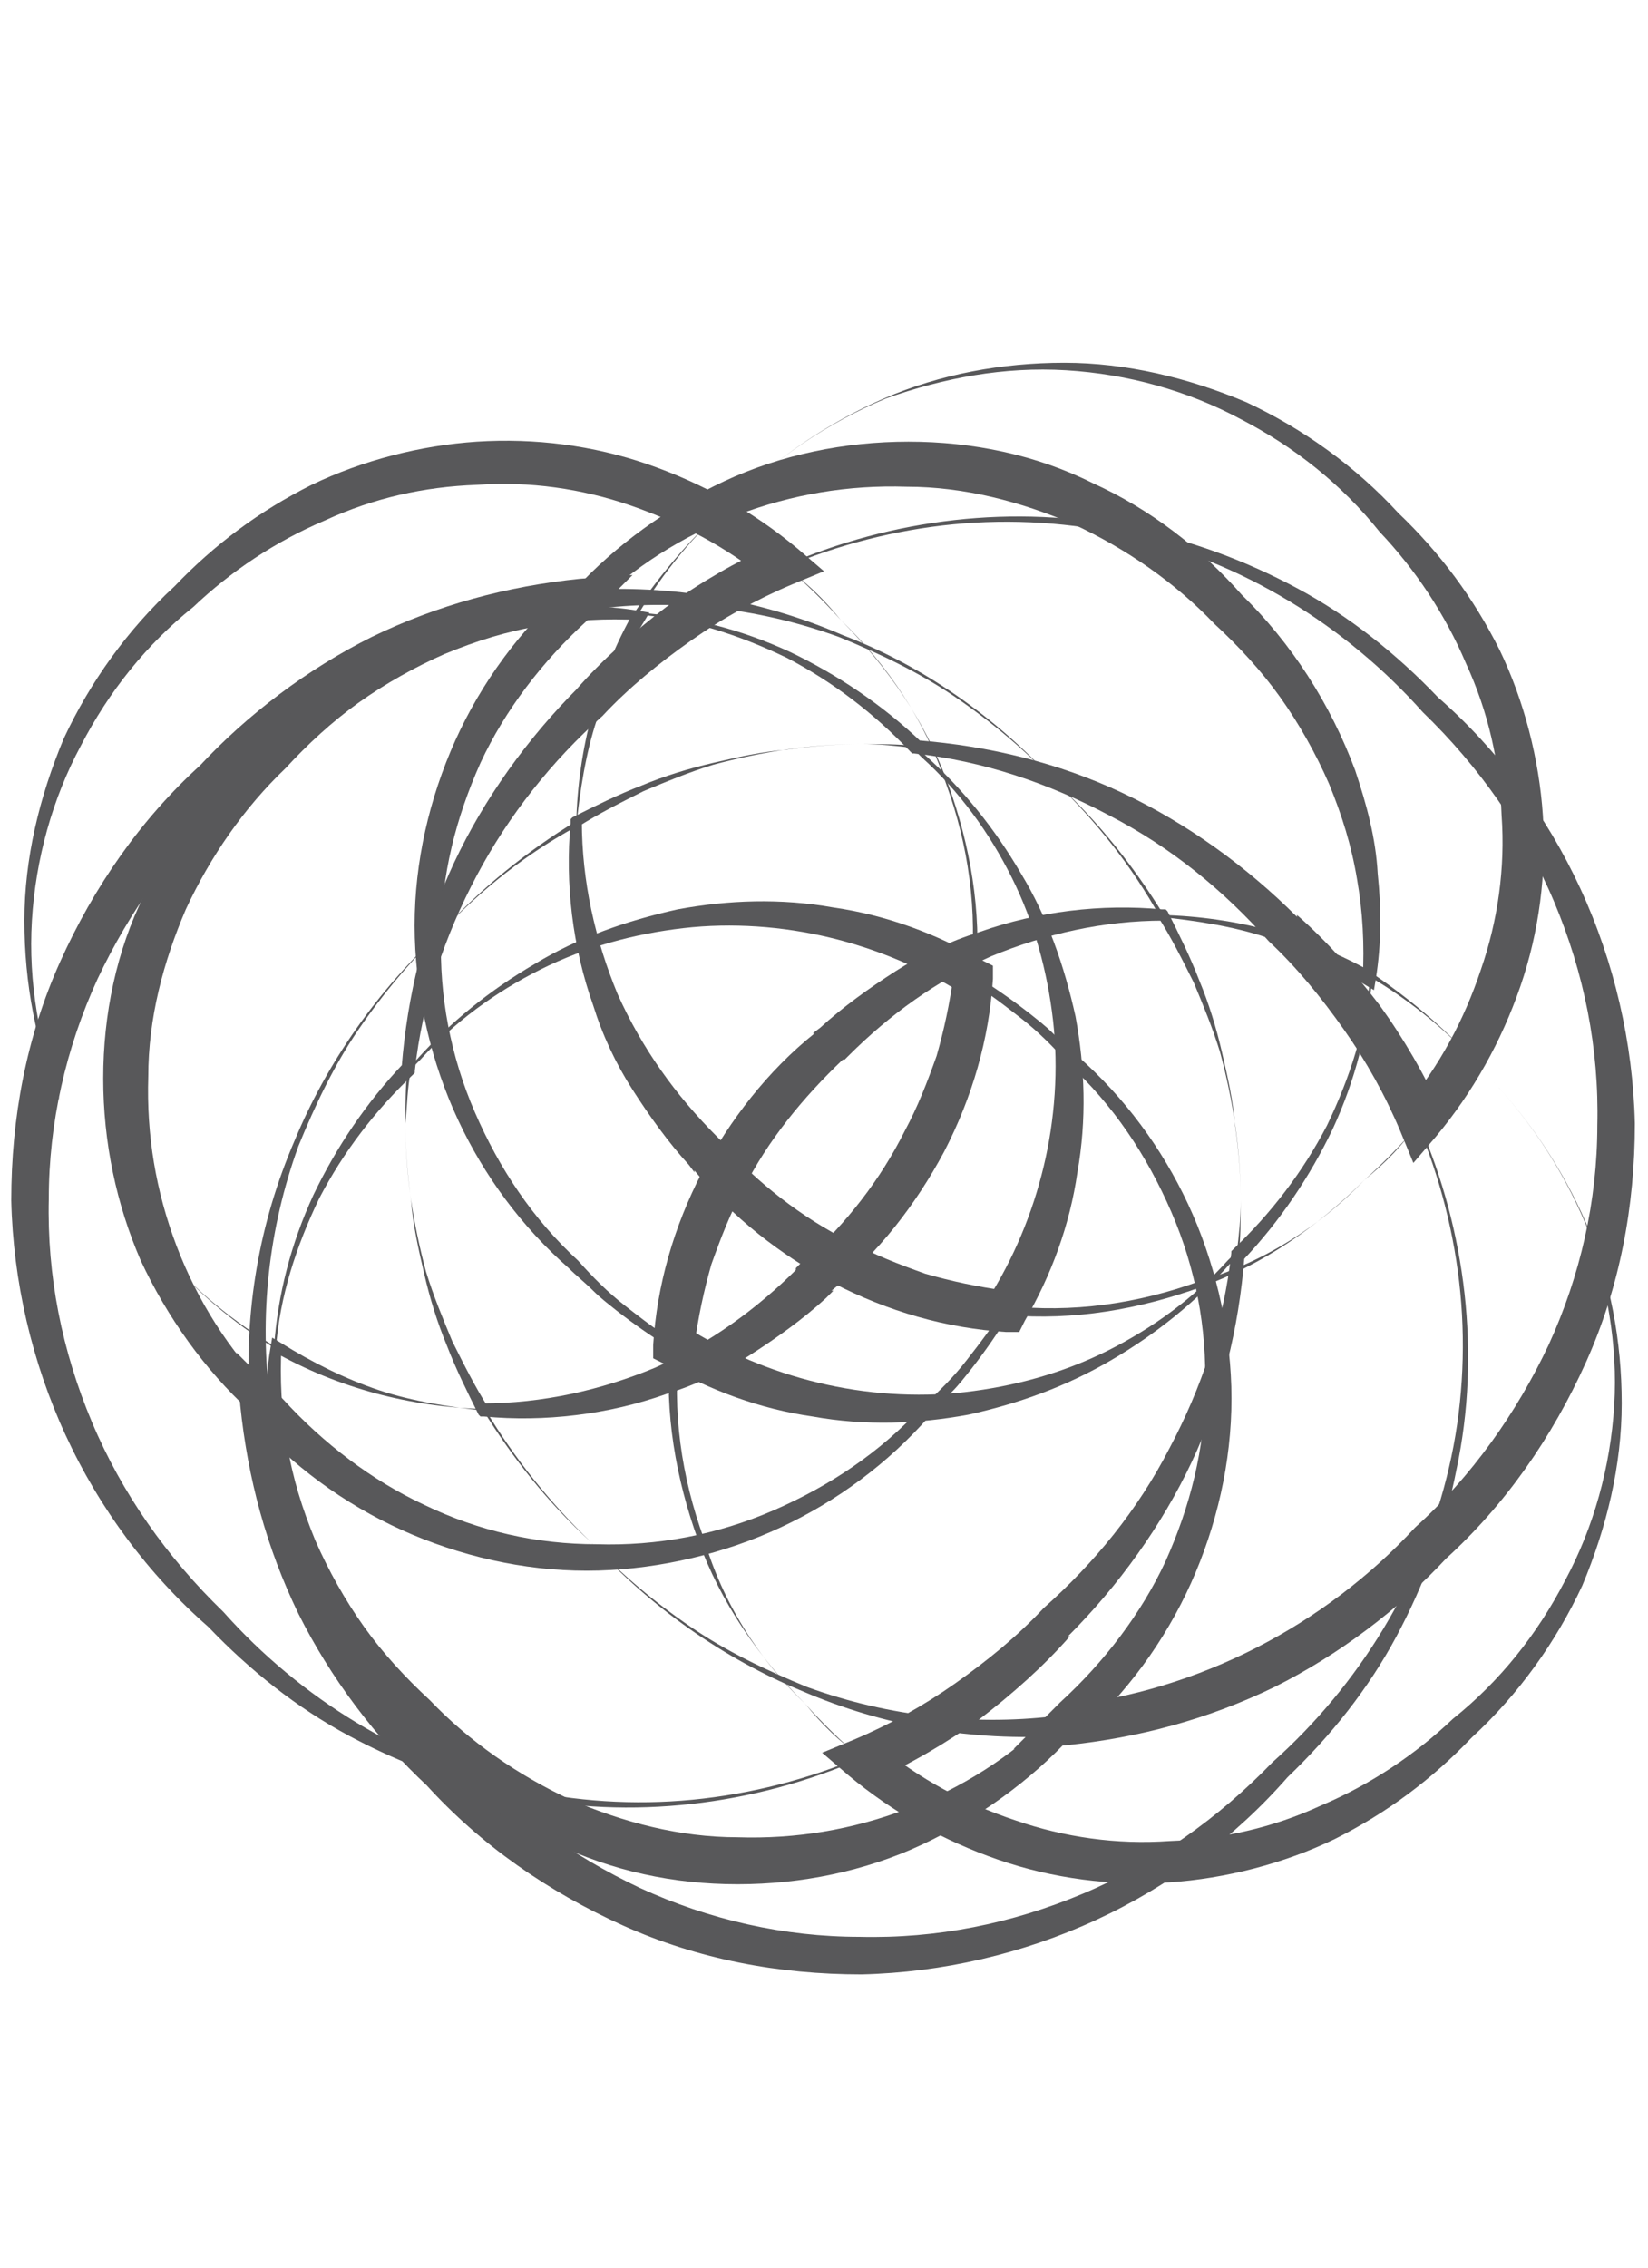
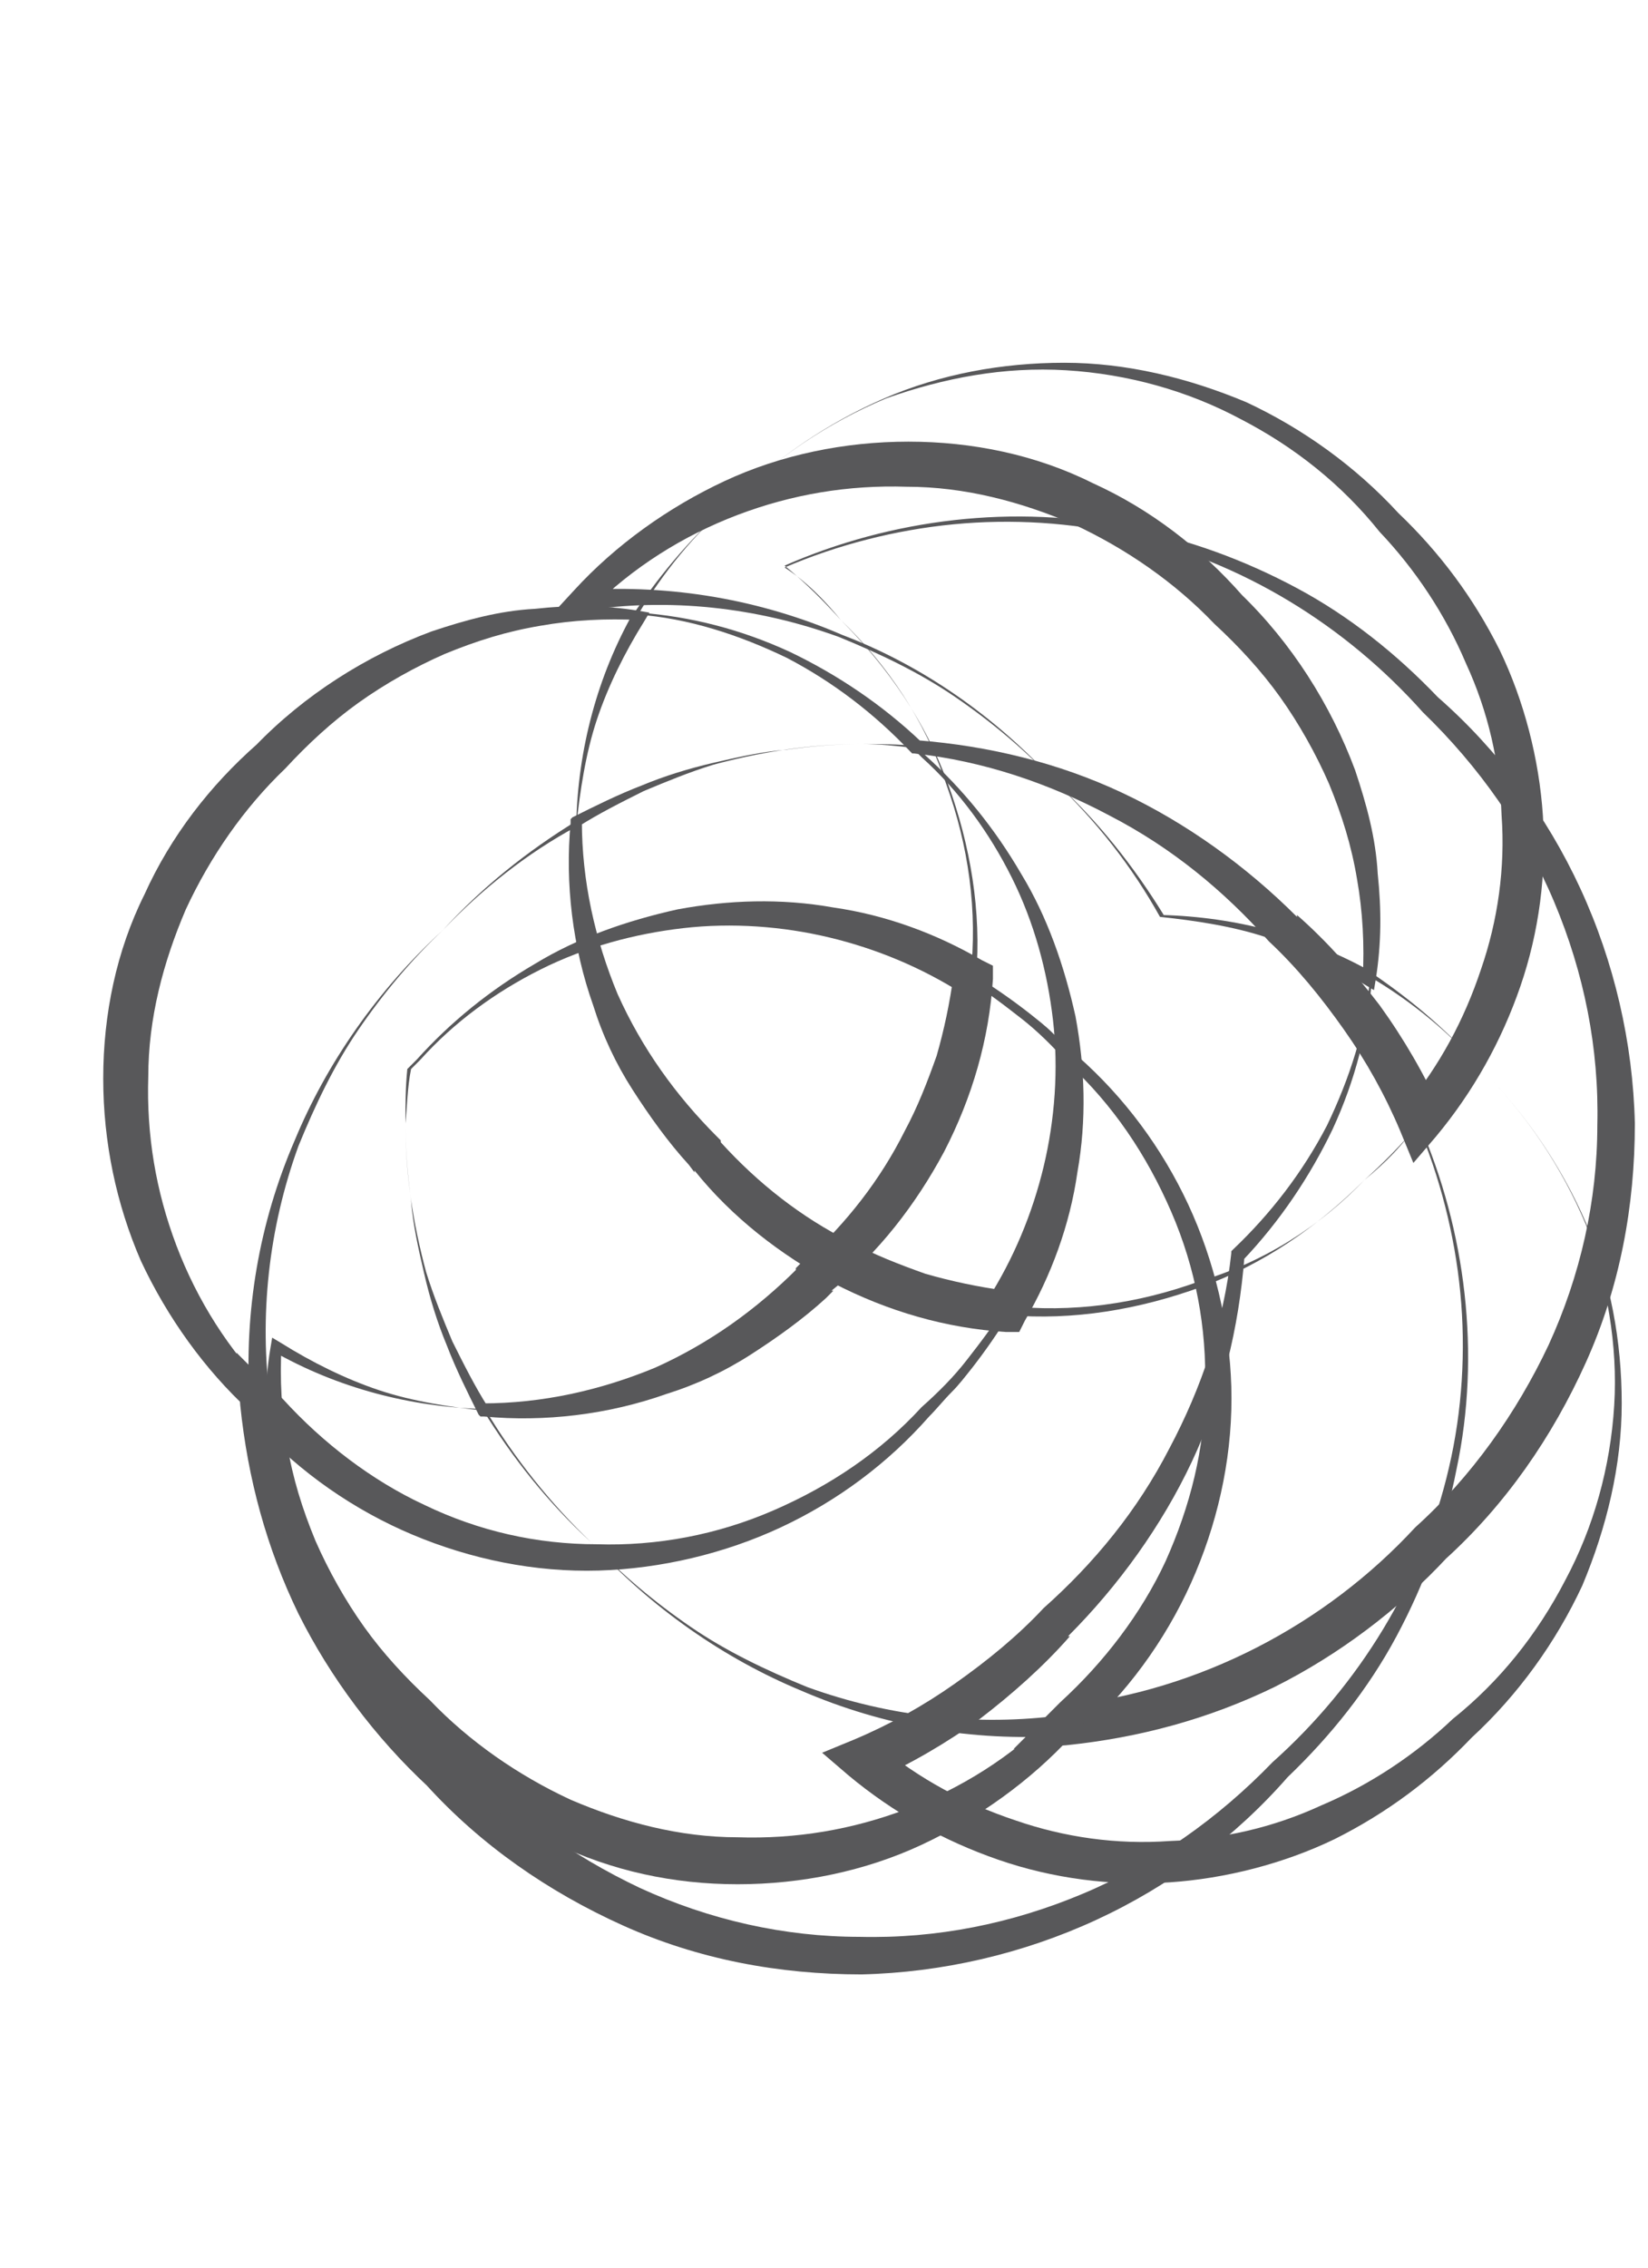
<svg xmlns="http://www.w3.org/2000/svg" width="88" height="121" viewBox="0 0 87.8 120.7">
  <style>.a{fill:#58585A;}</style>
-   <path d="M42.9 90.7c-2.5-2.5-4.5-5.4-5.7-8.7 -1.2-3.3-1.8-6.8-1.5-10.3l0.1 0.1c-1-0.6-2-1.3-2.9-2 -0.5-0.4-0.9-0.7-1.3-1.1 -0.4-0.4-0.9-0.8-1.3-1.2l0 0c-2.5-2.2-4.5-4.9-5.9-7.9 -1.4-3-2.2-6.4-2.3-9.7 -0.1-3.4 0.6-6.8 1.9-9.9 1.3-3.1 3.3-6 5.8-8.3l-0.1 0.1 0.5-0.6 0.8 1.7c-7.2 0.8-13.9 4.3-18.7 9.5l0 0 0 0c-3 2.7-5.4 6.1-7.1 9.7 -1.7 3.7-2.6 7.7-2.6 11.7 -0.1 4.1 0.7 8.1 2.3 11.9 1.6 3.8 4 7.2 7 10.1l0 0 0 0c4.1 4.6 9.6 8 15.7 9.4 3 0.7 6.2 0.9 9.3 0.6 3.1-0.3 6.2-1.1 9-2.3l0 0C44.8 92.8 43.8 91.8 42.9 90.7zM42.9 90.7c0.9 1 1.9 2 3 2.9l0 0 0 0c-5.7 2.5-12.3 3.3-18.4 2 -3.1-0.6-6.1-1.7-8.9-3.2 -2.8-1.5-5.3-3.5-7.5-5.8l0 0c-3.2-2.8-5.8-6.3-7.6-10.2 -1.8-3.9-2.8-8.2-2.9-12.5 0-4.4 0.8-8.7 2.6-12.7 1.8-4 4.3-7.6 7.5-10.5l-0.1 0.1c2.6-2.8 5.8-5.2 9.2-6.9 3.5-1.7 7.2-2.7 11.1-3.1l2.8-0.2 -1.9 1.9 -0.5 0.5 -0.1 0.1 0 0c-2.3 2.1-4.3 4.7-5.6 7.5 -1.3 2.9-2.1 6-2.1 9.2 -0.1 3.2 0.5 6.4 1.8 9.4 1.3 3 3.1 5.7 5.5 7.9l0 0 0 0c0.8 0.9 1.6 1.7 2.5 2.4 0.9 0.7 1.8 1.4 2.8 2l0.1 0 0 0.1c-0.4 3.5 0.1 7 1.3 10.3C38.5 85.3 40.4 88.3 42.9 90.7z" class="a" />
  <path d="M56.2 41.6c2.3 2.1 4.2 4.5 5.8 7.1l-0.1 0c3.9 0.1 7.8 1.1 11.3 3.1l-0.6 0.3c0.1-1.8 0-3.6-0.3-5.3 -0.3-1.8-0.8-3.4-1.5-5.1 -0.7-1.6-1.6-3.2-2.6-4.6 -1-1.4-2.2-2.7-3.5-3.9l0 0 0 0c-2.1-2.2-4.7-4-7.5-5.3 -2.8-1.2-5.8-2-8.9-2 -3.1-0.1-6.1 0.4-9 1.5 -2.9 1.1-5.6 2.8-7.8 5l-0.5-1c4.8-0.3 9.5 0.5 13.9 2.4C49.1 35.4 53 38.1 56.2 41.6zM56.2 41.6c-1.6-1.7-3.4-3.2-5.3-4.5 -1.9-1.3-4-2.3-6.2-3.2 -4.4-1.6-9.1-2.1-13.6-1.4L29.4 32.7l1.2-1.3c2.2-2.4 5-4.4 8-5.8 3-1.4 6.4-2.1 9.8-2.1 3.4 0 6.8 0.7 9.8 2.2 3.1 1.4 5.8 3.5 8 6l-0.1-0.1c2.7 2.6 4.8 5.9 6.1 9.4 0.6 1.8 1.1 3.6 1.2 5.5 0.2 1.9 0.2 3.7-0.1 5.6l-0.1 0.6 -0.5-0.3c-1.6-1-3.4-1.9-5.2-2.5 -1.8-0.6-3.8-0.9-5.7-1.1l0 0 0 0C60.3 46.1 58.4 43.7 56.2 41.6z" class="a" />
  <path d="M79 57c-1.7-2-3.8-3.7-6-5l0.1 0c-0.2 2.8-0.9 5.5-2.1 8.1 -1.2 2.5-2.8 4.9-4.8 7l0.1-0.2c-0.3 3.8-1.2 7.5-2.8 10.9 -1.6 3.4-3.9 6.6-6.6 9.3l0.1 0c-1.4 1.6-3.1 3.1-4.8 4.4 -1.8 1.3-3.7 2.4-5.7 3.3l0.3-1.9c2.2 1.8 4.6 3.1 7.3 4 2.6 0.9 5.4 1.3 8.2 1.1 2.8-0.1 5.5-0.7 8.1-1.9 2.6-1.1 5-2.7 7-4.6l0 0 0 0c2.5-2 4.5-4.5 6-7.4 1.5-2.8 2.4-6 2.6-9.3 0.2-3.2-0.4-6.5-1.5-9.6C83.2 62.1 81.3 59.3 79 57zM79 57c2.3 2.3 4.2 5.1 5.5 8.1 1.3 3 1.9 6.3 1.9 9.6 0 3.3-0.8 6.6-2.1 9.7 -1.4 3-3.4 5.8-5.9 8.1l0 0c-2.1 2.2-4.5 4-7.3 5.4 -2.7 1.3-5.8 2.1-8.8 2.3 -3.1 0.2-6.2-0.2-9.1-1.2 -2.9-1-5.6-2.5-8-4.5l-1.4-1.2 1.7-0.7c1.9-0.8 3.7-1.8 5.4-3 1.7-1.2 3.3-2.5 4.7-4l0 0 0 0c2.7-2.4 5-5.2 6.7-8.5 1.7-3.2 2.9-6.7 3.3-10.4l0-0.1 0.1-0.1c2-1.9 3.7-4.1 5-6.6 1.2-2.5 2.1-5.2 2.3-8l0-0.1 0.1 0C75.3 53.3 77.3 55 79 57z" class="a" />
-   <path d="M66.1 63.9c0-2.7-0.4-5.3-1.1-7.9 -0.4-1.3-0.9-2.5-1.4-3.7 -0.6-1.2-1.2-2.4-1.9-3.5l0.3 0.2c-3.2 0-6.3 0.7-9.2 1.9 -2.9 1.3-5.4 3.1-7.6 5.3l0.1-0.1 0 0 0 0 0 0 -0.3 0.3 0 0 -0.1 0c-2.1 2-4 4.3-5.3 6.9 -0.7 1.3-1.2 2.6-1.7 4 -0.4 1.4-0.7 2.8-0.9 4.3l-0.5-1c2.2 1.4 4.6 2.4 7.1 3 2.5 0.6 5.2 0.8 7.8 0.5 2.6-0.3 5.2-1 7.6-2.2 2.4-1.2 4.6-2.8 6.4-4.8v0l0 0 0.5-0.5 0 0C66 65.8 66.1 64.9 66.1 63.9zM66.1 63.9c0 1 0 1.9-0.1 2.9l0 0 0 0 -0.5 0.5 0 0c-1.8 2-3.9 3.7-6.3 5.1 -2.4 1.4-4.9 2.3-7.6 2.9 -2.7 0.5-5.5 0.6-8.3 0.1 -2.8-0.4-5.5-1.4-7.9-2.8l-0.6-0.3 0-0.7c0.2-3.2 1.1-6.3 2.6-9.2 1.5-2.8 3.5-5.4 6-7.4l-0.1 0 0.4-0.3 -0.1 0.1 0 0 0.4-0.4 -0.3 0.3c1.2-1.1 2.6-2.1 4-3 1.4-0.9 2.9-1.6 4.5-2.1 3.1-1.1 6.5-1.5 9.7-1.2l0.2 0 0.1 0.1c0.6 1.2 1.2 2.4 1.7 3.7 0.5 1.2 0.9 2.5 1.2 3.8 0.3 1.3 0.6 2.6 0.7 3.9C66 61.3 66.1 62.6 66.1 63.9z" class="a" />
  <path d="M72.7 62.8c-2.5 2.5-5.4 4.5-8.7 5.7 -3.3 1.2-6.8 1.8-10.3 1.5l0.1-0.1c-0.6 1-1.3 2-2 2.9 -0.4 0.5-0.7 0.9-1.1 1.3 -0.4 0.4-0.8 0.9-1.2 1.3l0 0c-2.2 2.5-4.9 4.5-7.9 5.9 -3 1.4-6.4 2.2-9.7 2.3 -3.4 0.1-6.8-0.6-9.9-1.9 -3.1-1.3-6-3.3-8.3-5.8l0.1 0.1 -0.6-0.5 1.7-0.8c0.8 7.2 4.3 13.9 9.5 18.7l0 0 0 0c2.7 3 6.1 5.4 9.7 7.1 3.7 1.7 7.7 2.6 11.7 2.6 4.1 0.1 8.1-0.7 11.9-2.3 3.8-1.6 7.2-4 10.1-7l0 0 0 0c4.6-4.1 8-9.6 9.4-15.7 0.7-3 0.9-6.2 0.6-9.3 -0.3-3.1-1.1-6.2-2.3-9l0 0C74.8 60.9 73.8 61.9 72.7 62.8zM72.7 62.8c1-0.9 2-1.9 2.9-3l0 0 0 0c2.5 5.7 3.3 12.3 2 18.4 -0.6 3.1-1.7 6.1-3.2 8.9 -1.5 2.8-3.5 5.3-5.8 7.5l0 0c-2.8 3.2-6.3 5.8-10.2 7.6 -3.9 1.8-8.2 2.8-12.5 2.9 -4.4 0-8.7-0.8-12.7-2.6 -4-1.8-7.6-4.3-10.5-7.5l0.1 0.1c-2.8-2.6-5.2-5.8-6.9-9.2 -1.7-3.5-2.7-7.2-3.1-11.1l-0.2-2.8 1.9 1.9 0.5 0.5 0.1 0.1 0 0c2.1 2.3 4.7 4.3 7.5 5.6 2.9 1.4 6 2.1 9.2 2.1 3.2 0.1 6.4-0.5 9.4-1.8 3-1.3 5.7-3.1 7.9-5.5l0 0 0 0c0.9-0.8 1.7-1.6 2.4-2.5 0.7-0.9 1.4-1.8 2-2.8l0-0.1 0.1 0c3.5 0.4 7-0.1 10.3-1.3C67.3 67.2 70.3 65.3 72.7 62.8z" class="a" />
  <path d="M23.6 49.5c2.1-2.3 4.5-4.2 7.1-5.8l0 0.1c0.1-3.9 1.1-7.8 3.1-11.3l0.3 0.5c-1.8-0.1-3.6 0-5.3 0.3 -1.8 0.3-3.4 0.8-5.1 1.5 -1.6 0.7-3.2 1.6-4.6 2.6 -1.4 1-2.7 2.2-3.9 3.5l0 0 0 0c-2.2 2.1-4 4.7-5.3 7.5 -1.2 2.8-2 5.8-2 8.9 -0.1 3.1 0.4 6.1 1.5 9 1.1 2.9 2.8 5.6 5 7.8l-1.1 0.5c-0.3-4.8 0.5-9.5 2.4-13.9C17.4 56.6 20.1 52.7 23.6 49.5zM23.6 49.5c-1.7 1.6-3.2 3.4-4.5 5.3 -1.3 1.9-2.3 4-3.2 6.2 -1.6 4.4-2.1 9.1-1.5 13.6l0.2 1.7 -1.3-1.2c-2.4-2.2-4.4-5-5.8-8C6.2 64.1 5.5 60.8 5.5 57.4c0-3.4 0.7-6.8 2.2-9.8 1.4-3.1 3.5-5.8 6-8l-0.1 0.1c2.6-2.7 5.9-4.8 9.4-6.1 1.8-0.6 3.6-1.1 5.5-1.2 1.8-0.2 3.7-0.2 5.5 0.1l0.6 0.1 -0.3 0.5c-1 1.6-1.9 3.4-2.5 5.2 -0.6 1.8-0.9 3.8-1.1 5.7l0 0 0 0C28.1 45.4 25.7 47.3 23.6 49.5z" class="a" />
  <path d="M39 26.7c-2 1.7-3.7 3.8-5 6l0-0.1c2.8 0.2 5.5 0.9 8.1 2.1 2.5 1.2 4.9 2.8 7 4.8l-0.2-0.1c3.8 0.3 7.5 1.2 10.9 2.8 3.4 1.6 6.6 3.9 9.3 6.6l0-0.1c1.6 1.4 3.1 3.1 4.4 4.8 1.3 1.8 2.4 3.7 3.3 5.7l-1.9-0.3c1.8-2.2 3.1-4.6 4-7.3 0.9-2.6 1.3-5.4 1.1-8.2 -0.1-2.8-0.7-5.5-1.9-8.1 -1.1-2.6-2.7-5-4.6-7l0 0 0 0c-2-2.5-4.5-4.5-7.4-6 -2.8-1.5-6-2.4-9.3-2.6 -3.3-0.2-6.5 0.4-9.6 1.5C44.1 22.5 41.3 24.4 39 26.7zM39 26.7c2.3-2.3 5.1-4.2 8.1-5.5 3-1.3 6.3-1.9 9.6-1.9 3.3 0 6.6 0.8 9.7 2.1 3 1.4 5.8 3.4 8.1 5.9l0 0c2.2 2.1 4 4.5 5.4 7.3 1.3 2.7 2.1 5.8 2.3 8.8 0.2 3.1-0.2 6.2-1.2 9.1 -1 2.9-2.5 5.6-4.5 8l-1.2 1.4 -0.7-1.7c-0.8-1.9-1.8-3.7-3-5.4 -1.2-1.7-2.5-3.3-4-4.7l0 0 0 0c-2.4-2.7-5.2-5-8.5-6.7 -3.2-1.7-6.7-2.9-10.4-3.3l-0.1 0 -0.1-0.1c-1.9-2-4.1-3.7-6.6-5 -2.5-1.2-5.2-2.1-8-2.3l-0.1 0 0-0.1C35.3 30.4 37 28.4 39 26.7z" class="a" />
  <path d="M45.9 39.6c-2.7 0-5.3 0.4-7.9 1.1 -1.3 0.4-2.5 0.9-3.7 1.4 -1.2 0.6-2.4 1.2-3.5 1.9l0.2-0.3c0 3.2 0.7 6.3 1.9 9.2 1.3 2.9 3.1 5.4 5.3 7.6l-0.1-0.1 0 0 0 0 0 0 0.3 0.3 0 0 0 0.1c2 2.2 4.3 4 6.9 5.3 1.3 0.7 2.6 1.2 4 1.7 1.4 0.4 2.8 0.7 4.3 0.9l-1 0.5c1.4-2.2 2.4-4.6 3-7.1 0.6-2.5 0.8-5.2 0.5-7.8 -0.3-2.6-1-5.2-2.2-7.6 -1.2-2.4-2.8-4.6-4.8-6.4v0l0 0 -0.5-0.5 0 0C47.8 39.7 46.9 39.6 45.9 39.6zM45.9 39.6c1 0 1.9 0 2.9 0.1l0 0 0 0 0.5 0.5 0 0c2 1.8 3.7 3.9 5.1 6.3 1.4 2.3 2.3 4.9 2.9 7.6 0.5 2.7 0.6 5.5 0.1 8.3 -0.4 2.8-1.4 5.5-2.8 7.9l-0.3 0.6 -0.7 0c-3.2-0.2-6.3-1.1-9.2-2.6 -2.8-1.5-5.4-3.5-7.4-6l0 0.1 -0.3-0.4 0.1 0.1 0 0 -0.4-0.4 0.3 0.3c-1.1-1.2-2.1-2.6-3-4 -0.9-1.4-1.6-2.9-2.1-4.5 -1.1-3.1-1.5-6.5-1.2-9.7l0-0.2 0.1-0.1c1.2-0.6 2.4-1.2 3.7-1.7 1.2-0.5 2.5-0.9 3.8-1.2 1.3-0.3 2.6-0.6 3.9-0.7C43.3 39.7 44.6 39.6 45.9 39.6z" class="a" />
  <path d="M44.8 33c2.5 2.5 4.5 5.4 5.7 8.7 1.2 3.3 1.8 6.8 1.5 10.3l-0.1-0.1c1 0.6 2 1.3 2.9 2 0.5 0.4 0.9 0.7 1.3 1.1 0.4 0.4 0.9 0.8 1.3 1.2l0 0c2.5 2.2 4.5 4.9 5.9 7.9 1.4 3 2.2 6.4 2.3 9.7 0.1 3.4-0.6 6.8-1.9 9.9 -1.3 3.1-3.3 6-5.8 8.3l0.1-0.1 -0.5 0.6 -0.8-1.7c7.2-0.8 13.9-4.3 18.7-9.5l0 0 0 0c3-2.7 5.4-6.1 7.1-9.7 1.7-3.7 2.6-7.7 2.6-11.7 0.1-4.1-0.7-8.1-2.3-11.9 -1.6-3.8-4-7.2-7-10.1l0 0 0 0c-4.1-4.6-9.6-8-15.7-9.4 -3-0.7-6.2-0.9-9.3-0.6 -3.1 0.3-6.2 1.1-9 2.3l0 0C42.9 30.9 43.9 31.9 44.8 33zM44.8 33c-0.9-1-1.9-2-3-2.9l0 0 0 0c5.7-2.5 12.3-3.3 18.4-2 3.1 0.6 6.1 1.7 8.9 3.2 2.8 1.5 5.3 3.5 7.5 5.8l0 0c3.2 2.8 5.8 6.3 7.6 10.2 1.8 3.9 2.8 8.2 2.9 12.5 0 4.4-0.8 8.7-2.6 12.7 -1.8 4-4.3 7.6-7.5 10.5l0.1-0.1c-2.6 2.8-5.8 5.2-9.2 6.9 -3.5 1.7-7.2 2.7-11.1 3.1l-2.8 0.2 1.9-1.9 0.5-0.5 0.1-0.1 0 0c2.3-2.1 4.3-4.7 5.6-7.5 1.3-2.9 2.1-6 2.1-9.2 0.1-3.2-0.5-6.4-1.8-9.4 -1.3-3-3.1-5.7-5.5-7.9l0 0 0 0c-0.8-0.9-1.6-1.7-2.5-2.4 -0.9-0.7-1.8-1.4-2.8-2l-0.1 0L51.7 52c0.4-3.5-0.1-7-1.3-10.3C49.3 38.4 47.3 35.4 44.8 33z" class="a" />
  <path d="M31.5 82.1c-2.3-2.1-4.2-4.5-5.8-7.1l0.1 0c-3.9-0.1-7.8-1.1-11.3-3.1l0.5-0.3c-0.1 1.8 0 3.6 0.3 5.3 0.3 1.8 0.8 3.4 1.5 5.1 0.7 1.6 1.6 3.2 2.6 4.6 1 1.4 2.2 2.7 3.5 3.9l0 0 0 0c2.1 2.2 4.7 4 7.5 5.3 2.8 1.2 5.8 2 8.9 2 3.1 0.1 6.1-0.4 9-1.5 2.9-1.1 5.6-2.8 7.8-5l0.5 1.1c-4.8 0.3-9.5-0.5-13.9-2.4C38.6 88.3 34.7 85.6 31.5 82.1zM31.5 82.1c1.6 1.7 3.4 3.2 5.3 4.5 1.9 1.3 4 2.3 6.2 3.2 4.4 1.6 9.1 2.1 13.6 1.5l1.7-0.2 -1.2 1.3c-2.2 2.4-5 4.4-8 5.8 -3 1.4-6.4 2.1-9.8 2.1 -3.4 0-6.7-0.7-9.8-2.2 -3.1-1.4-5.8-3.5-8-6l0.1 0.1c-2.7-2.6-4.8-5.9-6.1-9.4 -0.6-1.8-1.1-3.6-1.2-5.5 -0.2-1.8-0.2-3.7 0.1-5.5l0.1-0.6 0.5 0.3c1.6 1 3.4 1.9 5.2 2.5 1.8 0.6 3.8 0.9 5.7 1.1l0 0 0 0C27.4 77.6 29.3 80 31.5 82.1z" class="a" />
-   <path d="M8.7 66.7c1.7 2 3.8 3.7 6 5l-0.1 0c0.2-2.8 0.9-5.5 2.1-8.1 1.2-2.5 2.8-4.9 4.8-7l-0.1 0.2c0.3-3.8 1.2-7.5 2.8-10.9 1.6-3.4 3.9-6.6 6.6-9.3l-0.1 0.1c1.4-1.6 3.1-3.1 4.8-4.4 1.8-1.3 3.7-2.4 5.7-3.3l-0.3 1.9c-2.2-1.8-4.7-3.1-7.3-4 -2.6-0.9-5.4-1.3-8.2-1.1 -2.8 0.1-5.5 0.7-8.1 1.9 -2.6 1.1-5 2.7-7 4.6l0 0 0 0c-2.5 2-4.5 4.5-6 7.4 -1.5 2.8-2.4 6-2.6 9.3 -0.2 3.3 0.4 6.5 1.5 9.6C4.5 61.6 6.4 64.4 8.7 66.7zM8.7 66.7c-2.3-2.3-4.2-5.1-5.5-8.1 -1.3-3-1.9-6.3-1.9-9.6 0-3.3 0.8-6.6 2.1-9.7 1.4-3 3.4-5.8 5.9-8.1l0 0c2.1-2.2 4.5-4 7.3-5.4 2.7-1.3 5.8-2.1 8.8-2.3 3.1-0.2 6.2 0.2 9.1 1.2 2.9 1 5.6 2.5 8 4.5l1.4 1.2 -1.7 0.7c-1.9 0.8-3.7 1.8-5.4 3 -1.7 1.2-3.3 2.5-4.7 4l0 0 0 0c-2.7 2.4-5 5.3-6.7 8.5 -1.7 3.2-2.9 6.7-3.3 10.4l0 0.1 -0.1 0.1c-2 1.9-3.7 4.1-5 6.6 -1.2 2.5-2.1 5.2-2.3 8l0 0.1L14.7 71.8C12.4 70.4 10.4 68.7 8.7 66.7z" class="a" />
  <path d="M21.6 59.8c0 2.7 0.4 5.3 1.1 7.9 0.4 1.3 0.9 2.5 1.4 3.7 0.6 1.2 1.2 2.4 1.9 3.5l-0.3-0.2c3.2 0 6.3-0.7 9.2-1.9 2.9-1.3 5.4-3.1 7.6-5.3l-0.1 0.1 0-0.1 0 0 0.1-0.1 0.3-0.3 0 0 0.1 0c2.2-2 4-4.3 5.3-6.9 0.7-1.3 1.2-2.6 1.7-4 0.4-1.4 0.7-2.8 0.9-4.3l0.5 1c-2.2-1.4-4.6-2.4-7.1-3 -2.5-0.6-5.2-0.8-7.8-0.5 -2.6 0.3-5.2 1-7.6 2.2 -2.4 1.2-4.6 2.8-6.4 4.8v0l0 0 -0.5 0.5 0 0C21.7 57.9 21.7 58.8 21.6 59.8zM21.6 59.8c0-1 0-1.9 0.1-2.9v0l0 0 0.5-0.5 0 0c1.8-2 3.9-3.7 6.3-5.1 2.3-1.4 4.9-2.3 7.6-2.9 2.7-0.5 5.5-0.6 8.3-0.1 2.8 0.4 5.5 1.4 7.9 2.8l0.6 0.3 0 0.7c-0.2 3.2-1.1 6.3-2.6 9.2 -1.5 2.8-3.5 5.4-6 7.4l0.1 0 -0.4 0.4 0.1-0.1 0 0 -0.1 0.1 0 0c-1.2 1.1-2.6 2.1-4 3 -1.4 0.9-2.9 1.6-4.5 2.1 -3.1 1.1-6.5 1.5-9.7 1.2l-0.2 0 -0.1-0.1c-0.6-1.2-1.2-2.4-1.7-3.7 -0.5-1.2-0.9-2.5-1.2-3.8 -0.3-1.3-0.6-2.6-0.7-3.9C21.7 62.4 21.6 61.1 21.6 59.8z" class="a" />
</svg>